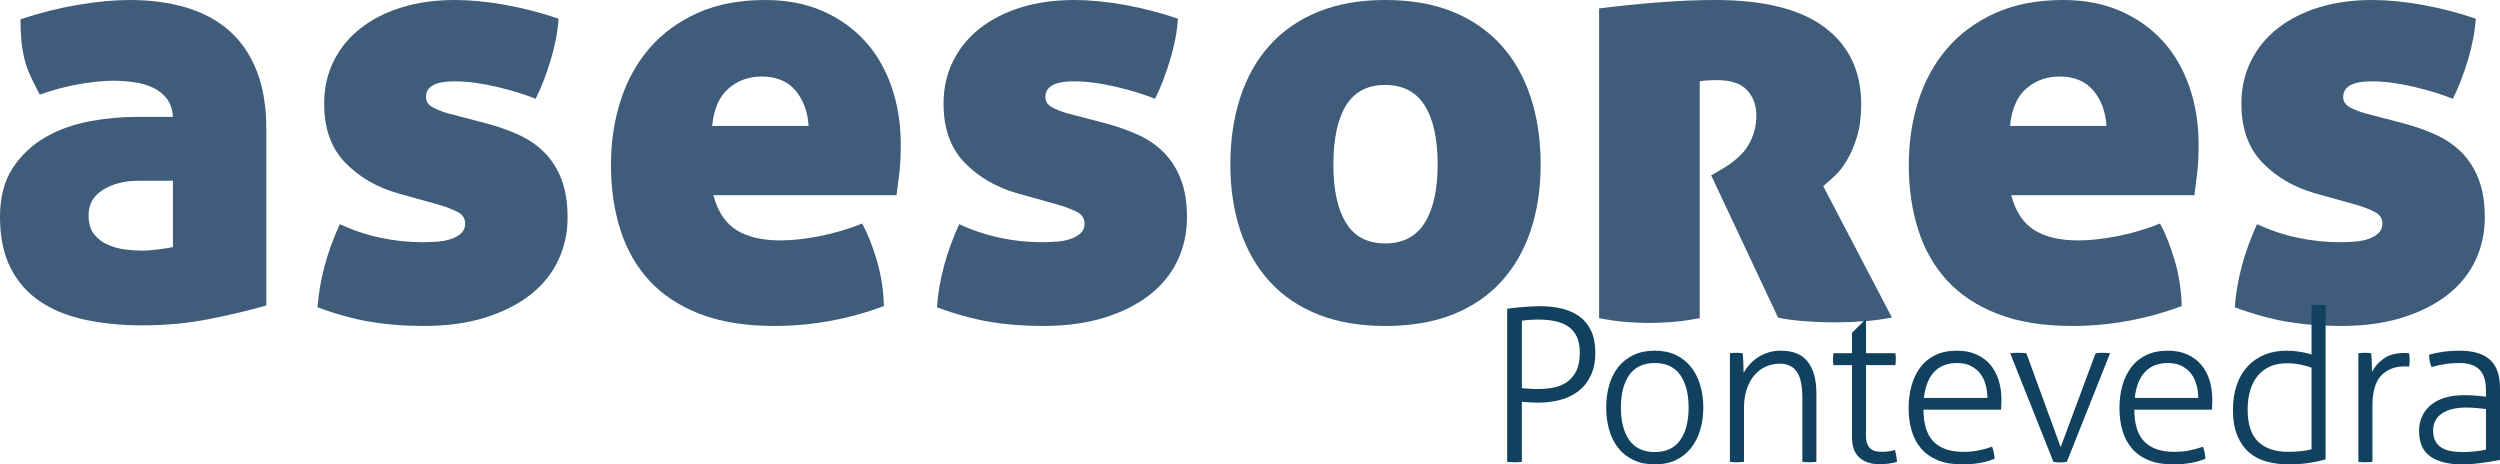
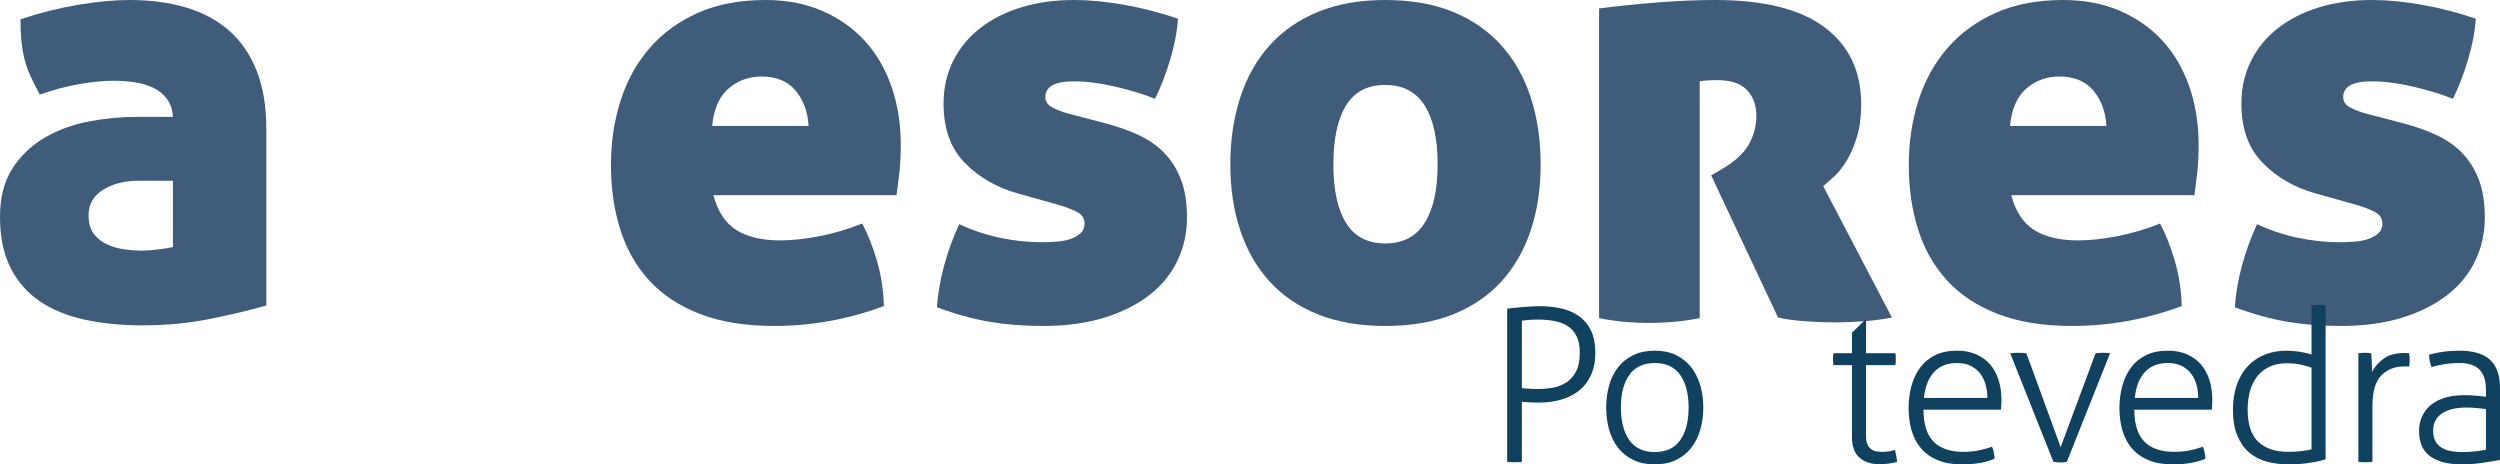
<svg xmlns="http://www.w3.org/2000/svg" version="1.1" id="Capa_1" x="0px" y="0px" width="962.605px" height="178.812px" viewBox="0 0 962.605 178.812" enable-background="new 0 0 962.605 178.812" xml:space="preserve">
  <g>
    <g>
      <path fill="#3F5C7A" d="M0,83.52c0-7.576,1.624-13.84,4.872-18.792C8.12,59.78,12.296,55.835,17.4,52.896    c5.104-2.937,10.748-4.988,16.936-6.148c6.185-1.159,12.216-1.739,18.096-1.739h14.152c-0.156-2.784-0.928-5.104-2.32-6.96    s-3.172-3.284-5.336-4.292c-2.168-1.004-4.564-1.7-7.192-2.088c-2.631-0.384-5.336-0.58-8.12-0.58    c-3.712,0-8.044,0.428-12.992,1.276c-4.952,0.852-10.056,2.204-15.312,4.06c-1.392-2.628-2.592-5.024-3.596-7.192    c-1.007-2.164-1.78-4.368-2.32-6.612c-0.544-2.24-0.928-4.561-1.16-6.96c-0.232-2.396-0.348-5.14-0.348-8.236    c7.424-2.472,14.808-4.328,22.156-5.568C37.388,0.62,44,0,49.88,0c8.041,0,15.312,0.968,21.808,2.9    c6.496,1.936,12.024,4.912,16.588,8.932c4.561,4.024,8.08,9.164,10.556,15.428c2.472,6.264,3.712,13.728,3.712,22.388v67.977    c-5.88,1.703-12.992,3.403-21.344,5.104s-17.168,2.552-26.448,2.552c-8.044,0-15.428-0.735-22.156-2.204    c-6.728-1.468-12.492-3.828-17.284-7.075c-4.796-3.248-8.548-7.54-11.252-12.876C1.352,97.788,0,91.255,0,83.52z M54.752,96.512    c1.392,0,3.4-0.152,6.032-0.464c2.628-0.309,4.56-0.616,5.8-0.929V69.6H53.36c-5.416,0-9.976,1.16-13.688,3.479    c-3.712,2.32-5.568,5.568-5.568,9.744c0,3.096,0.696,5.532,2.088,7.309c1.392,1.779,3.132,3.132,5.22,4.06    s4.328,1.548,6.728,1.856C50.536,96.36,52.74,96.512,54.752,96.512z" />
-       <path fill="#3F5C7A" d="M187.455,47.56c4.64,1.239,8.853,2.748,12.644,4.524c3.788,1.779,7.036,4.06,9.744,6.844    c2.704,2.784,4.832,6.188,6.38,10.208c1.544,4.023,2.32,8.896,2.32,14.616c0,5.879-1.2,11.367-3.596,16.472    c-2.4,5.104-5.956,9.512-10.672,13.224c-4.72,3.712-10.52,6.652-17.4,8.816c-6.884,2.164-14.812,3.248-23.78,3.248    c-7.424,0-14.308-0.544-20.648-1.624c-6.344-1.084-13.072-2.937-20.184-5.568c0.772-10.516,3.632-21.188,8.584-32.016    c4.948,2.32,10.128,4.06,15.544,5.22c5.412,1.16,10.824,1.74,16.24,1.74c1.856,0,3.788-0.076,5.8-0.232    c2.008-0.152,3.788-0.5,5.336-1.044c1.544-0.54,2.82-1.275,3.828-2.204c1.004-0.928,1.508-2.164,1.508-3.712    c0-2.008-1.008-3.516-3.016-4.523c-2.012-1.005-4.332-1.893-6.96-2.668l-15.776-4.408c-8.2-2.32-15.003-6.264-20.416-11.832    c-5.416-5.568-8.12-13.145-8.12-22.736c0-6.032,1.236-11.52,3.712-16.472c2.472-4.948,5.952-9.164,10.44-12.644    c4.484-3.48,9.78-6.148,15.892-8.004C160.967,0.928,167.735,0,175.159,0c5.876,0,12.296,0.62,19.256,1.856    c6.96,1.24,13.84,3.016,20.648,5.336c-0.312,4.952-1.316,10.248-3.016,15.892c-1.704,5.648-3.636,10.636-5.8,14.964    c-4.176-1.7-9.204-3.248-15.08-4.64c-5.88-1.392-11.292-2.088-16.24-2.088c-7.271,0-10.904,2.012-10.904,6.032    c0,1.704,0.848,3.016,2.552,3.944c1.7,0.928,3.632,1.704,5.8,2.32L187.455,47.56z" />
      <path fill="#3F5C7A" d="M274.684,75.168c1.7,6.344,4.677,10.827,8.933,13.456c4.252,2.631,9.859,3.943,16.819,3.943    c4.484,0,9.513-0.54,15.08-1.624c5.568-1.08,11.057-2.704,16.472-4.872c2.165,4.024,4.061,8.816,5.685,14.384    c1.624,5.568,2.512,11.368,2.668,17.4c-13.768,5.104-27.84,7.656-42.224,7.656c-11.137,0-20.688-1.548-28.652-4.641    c-7.968-3.092-14.464-7.384-19.488-12.876c-5.027-5.488-8.739-12.023-11.136-19.604c-2.399-7.576-3.596-15.853-3.596-24.824    c0-8.815,1.235-17.088,3.712-24.824c2.472-7.732,6.184-14.46,11.136-20.184c4.948-5.72,11.136-10.244,18.56-13.572    C276.076,1.664,284.736,0,294.636,0c8.196,0,15.504,1.392,21.924,4.176c6.416,2.784,11.868,6.612,16.356,11.484    c4.483,4.872,7.924,10.751,10.324,17.632c2.396,6.884,3.596,14.348,3.596,22.388c0,4.176-0.196,7.928-0.58,11.252    c-0.388,3.328-0.736,6.071-1.044,8.236H274.684z M293.244,29.464c-4.952,0-9.204,1.548-12.761,4.64    c-3.56,3.096-5.647,7.889-6.264,14.384h37.12c-0.312-5.412-1.972-9.936-4.988-13.572    C303.336,31.284,298.964,29.464,293.244,29.464z" />
      <path fill="#3F5C7A" d="M425.946,47.56c4.641,1.239,8.853,2.748,12.645,4.524c3.788,1.779,7.036,4.06,9.744,6.844    c2.704,2.784,4.832,6.188,6.38,10.208c1.544,4.023,2.319,8.896,2.319,14.616c0,5.879-1.199,11.367-3.596,16.472    c-2.399,5.104-5.956,9.512-10.672,13.224c-4.72,3.712-10.52,6.652-17.4,8.816c-6.884,2.164-14.812,3.248-23.779,3.248    c-7.425,0-14.309-0.544-20.648-1.624c-6.344-1.084-13.071-2.937-20.184-5.568c0.771-10.516,3.632-21.188,8.584-32.016    c4.948,2.32,10.128,4.06,15.544,5.22c5.412,1.16,10.824,1.74,16.239,1.74c1.856,0,3.789-0.076,5.801-0.232    c2.008-0.152,3.788-0.5,5.336-1.044c1.544-0.54,2.82-1.275,3.828-2.204c1.004-0.928,1.508-2.164,1.508-3.712    c0-2.008-1.008-3.516-3.017-4.523c-2.012-1.005-4.331-1.893-6.96-2.668l-15.775-4.408c-8.2-2.32-15.004-6.264-20.416-11.832    c-5.416-5.568-8.12-13.145-8.12-22.736c0-6.032,1.236-11.52,3.712-16.472c2.473-4.948,5.952-9.164,10.44-12.644    c4.483-3.48,9.78-6.148,15.892-8.004C399.459,0.928,406.227,0,413.65,0c5.876,0,12.296,0.62,19.256,1.856    c6.96,1.24,13.841,3.016,20.648,5.336c-0.312,4.952-1.316,10.248-3.017,15.892c-1.703,5.648-3.636,10.636-5.8,14.964    c-4.176-1.7-9.204-3.248-15.08-4.64c-5.88-1.392-11.292-2.088-16.239-2.088c-7.272,0-10.904,2.012-10.904,6.032    c0,1.704,0.848,3.016,2.552,3.944c1.7,0.928,3.633,1.704,5.8,2.32L425.946,47.56z" />
      <path fill="#3F5C7A" d="M473.735,63.336c0-9.433,1.275-18.057,3.827-25.868c2.553-7.809,6.341-14.5,11.368-20.068    c5.024-5.568,11.252-9.86,18.677-12.876C515.031,1.508,523.615,0,533.359,0c9.896,0,18.56,1.508,25.983,4.524    s13.648,7.308,18.676,12.876c5.024,5.568,8.816,12.26,11.368,20.068c2.552,7.812,3.828,16.436,3.828,25.868    c0,9.279-1.276,17.748-3.828,25.403c-2.552,7.656-6.344,14.232-11.368,19.721c-5.027,5.491-11.252,9.707-18.676,12.644    s-16.088,4.408-25.983,4.408c-9.744,0-18.328-1.472-25.752-4.408c-7.425-2.937-13.652-7.152-18.677-12.644    c-5.027-5.488-8.815-12.064-11.368-19.721C475.011,81.084,473.735,72.616,473.735,63.336z M553.543,63.336    c0-9.896-1.664-17.477-4.988-22.736c-3.327-5.256-8.392-7.888-15.195-7.888c-6.809,0-11.832,2.632-15.08,7.888    c-3.248,5.26-4.872,12.84-4.872,22.736c0,9.743,1.624,17.247,4.872,22.504c3.248,5.26,8.271,7.888,15.08,7.888    c6.804,0,11.868-2.628,15.195-7.888C551.879,80.583,553.543,73.08,553.543,63.336z" />
      <path fill="#3F5C7A" d="M615.718,3.248c7.268-0.928,14.808-1.7,22.62-2.32C646.146,0.312,653.533,0,660.493,0    c18.713,0,32.749,3.52,42.108,10.556c9.356,7.04,14.036,16.899,14.036,29.58c0,4.796-0.544,8.972-1.624,12.527    c-1.084,3.561-2.399,6.612-3.944,9.164c-1.548,2.553-3.172,4.604-4.872,6.148c-1.703,1.548-3.096,2.784-4.176,3.712l26.448,50.576    c-3.096,0.616-6.536,1.08-10.324,1.392c-3.792,0.309-7.464,0.464-11.02,0.464c-4.332,0-8.508-0.155-12.528-0.464    c-4.023-0.312-7.348-0.775-9.976-1.392l-25.753-54.752l3.248-1.856c5.412-3.092,9.125-6.38,11.137-9.859    c2.008-3.48,3.016-7.229,3.016-11.252c0-4.021-1.2-7.309-3.596-9.86c-2.4-2.552-6.228-3.828-11.484-3.828    c-2.939,0-5.184,0.156-6.728,0.464v91.176c-4.024,0.772-7.656,1.276-10.904,1.509c-3.248,0.231-6.111,0.348-8.584,0.348    c-2.632,0-5.492-0.116-8.584-0.348c-3.096-0.232-6.652-0.736-10.672-1.509V3.248z" />
      <path fill="#3F5C7A" d="M774.407,75.168c1.7,6.344,4.677,10.827,8.933,13.456c4.252,2.631,9.859,3.943,16.819,3.943    c4.484,0,9.512-0.54,15.08-1.624c5.568-1.08,11.057-2.704,16.472-4.872c2.165,4.024,4.061,8.816,5.685,14.384    c1.624,5.568,2.512,11.368,2.668,17.4c-13.768,5.104-27.84,7.656-42.224,7.656c-11.137,0-20.688-1.548-28.652-4.641    c-7.968-3.092-14.464-7.384-19.488-12.876c-5.027-5.488-8.739-12.023-11.136-19.604c-2.399-7.576-3.596-15.853-3.596-24.824    c0-8.815,1.235-17.088,3.712-24.824c2.472-7.732,6.184-14.46,11.136-20.184c4.948-5.72,11.136-10.244,18.56-13.572    C775.8,1.664,784.46,0,794.359,0c8.196,0,15.504,1.392,21.924,4.176c6.416,2.784,11.868,6.612,16.356,11.484    c4.483,4.872,7.924,10.751,10.324,17.632c2.396,6.884,3.596,14.348,3.596,22.388c0,4.176-0.196,7.928-0.58,11.252    c-0.388,3.328-0.736,6.071-1.044,8.236H774.407z M792.968,29.464c-4.952,0-9.204,1.548-12.761,4.64    c-3.56,3.096-5.647,7.889-6.264,14.384h37.12c-0.312-5.412-1.972-9.936-4.988-13.572C803.06,31.284,798.688,29.464,792.968,29.464    z" />
      <path fill="#3F5C7A" d="M925.67,47.56c4.641,1.239,8.853,2.748,12.645,4.524c3.788,1.779,7.036,4.06,9.744,6.844    c2.704,2.784,4.832,6.188,6.38,10.208c1.544,4.023,2.319,8.896,2.319,14.616c0,5.879-1.199,11.367-3.596,16.472    c-2.399,5.104-5.956,9.512-10.672,13.224c-4.72,3.712-10.52,6.652-17.4,8.816c-6.884,2.164-14.812,3.248-23.779,3.248    c-7.425,0-14.309-0.544-20.648-1.624c-6.344-1.084-13.071-2.937-20.184-5.568c0.771-10.516,3.632-21.188,8.584-32.016    c4.948,2.32,10.128,4.06,15.544,5.22c5.412,1.16,10.824,1.74,16.239,1.74c1.856,0,3.789-0.076,5.801-0.232    c2.008-0.152,3.788-0.5,5.336-1.044c1.544-0.54,2.82-1.275,3.828-2.204c1.004-0.928,1.508-2.164,1.508-3.712    c0-2.008-1.008-3.516-3.017-4.523c-2.012-1.005-4.331-1.893-6.96-2.668l-15.775-4.408c-8.2-2.32-15.004-6.264-20.416-11.832    c-5.416-5.568-8.12-13.145-8.12-22.736c0-6.032,1.236-11.52,3.712-16.472c2.473-4.948,5.952-9.164,10.44-12.644    c4.483-3.48,9.78-6.148,15.892-8.004C899.183,0.928,905.95,0,913.374,0c5.876,0,12.296,0.62,19.256,1.856    c6.96,1.24,13.841,3.016,20.648,5.336c-0.312,4.952-1.316,10.248-3.017,15.892c-1.703,5.648-3.636,10.636-5.8,14.964    c-4.176-1.7-9.204-3.248-15.08-4.64c-5.88-1.392-11.292-2.088-16.239-2.088c-7.272,0-10.904,2.012-10.904,6.032    c0,1.704,0.848,3.016,2.552,3.944c1.7,0.928,3.633,1.704,5.8,2.32L925.67,47.56z" />
    </g>
    <g>
      <path fill="#10415F" d="M580.325,118.87c0.546-0.054,1.312-0.149,2.296-0.287c0.983-0.136,2.063-0.246,3.239-0.328    c1.175-0.082,2.378-0.164,3.607-0.246c1.23-0.082,2.337-0.123,3.321-0.123c3.225,0,6.15,0.328,8.773,0.984    c2.624,0.656,4.88,1.695,6.766,3.116c1.886,1.422,3.348,3.267,4.387,5.535c1.038,2.269,1.559,5.016,1.559,8.24    c0,3.444-0.589,6.396-1.764,8.856c-1.176,2.46-2.761,4.456-4.756,5.986c-1.996,1.53-4.319,2.651-6.97,3.361    c-2.652,0.711-5.427,1.066-8.323,1.066c-1.258,0-2.351-0.027-3.28-0.082c-0.93-0.054-1.996-0.136-3.197-0.246v23.124    c-0.384,0.054-0.82,0.095-1.313,0.123c-0.492,0.027-0.984,0.041-1.476,0.041c-0.548,0-1.08-0.014-1.6-0.041    c-0.52-0.028-0.942-0.069-1.271-0.123V118.87z M585.983,149.456c0.545,0.055,1.024,0.096,1.435,0.123    c0.41,0.028,0.82,0.055,1.23,0.082c0.409,0.028,0.873,0.055,1.394,0.082c0.519,0.028,1.189,0.041,2.009,0.041    c1.968,0,3.908-0.164,5.822-0.492c1.913-0.328,3.648-0.997,5.207-2.009c1.558-1.011,2.814-2.432,3.771-4.264    c0.956-1.831,1.436-4.25,1.436-7.258c0-2.404-0.369-4.413-1.107-6.026c-0.737-1.612-1.791-2.911-3.156-3.896    c-1.367-0.983-3.034-1.693-5.003-2.132c-1.968-0.437-4.154-0.656-6.56-0.656c-1.422,0-2.679,0.041-3.771,0.123    c-1.095,0.082-1.997,0.179-2.706,0.287V149.456z" />
      <path fill="#10415F" d="M637.15,178.812c-3.116,0-5.851-0.562-8.2-1.682c-2.352-1.119-4.305-2.665-5.863-4.633    c-1.558-1.968-2.72-4.291-3.484-6.97c-0.767-2.678-1.148-5.548-1.148-8.61c0-3.061,0.382-5.931,1.148-8.609    c0.765-2.679,1.927-5.003,3.484-6.971c1.559-1.968,3.512-3.512,5.863-4.633c2.35-1.12,5.084-1.681,8.2-1.681    s5.835,0.561,8.159,1.681c2.322,1.121,4.264,2.665,5.821,4.633c1.559,1.968,2.733,4.292,3.526,6.971    c0.792,2.679,1.189,5.549,1.189,8.609c0,3.063-0.397,5.933-1.189,8.61c-0.793,2.679-1.968,5.002-3.526,6.97    c-1.558,1.968-3.499,3.514-5.821,4.633C642.985,178.25,640.267,178.812,637.15,178.812z M637.15,174.055    c4.373,0,7.639-1.529,9.799-4.592c2.159-3.061,3.239-7.242,3.239-12.546c0-5.302-1.08-9.483-3.239-12.546    c-2.16-3.061-5.426-4.592-9.799-4.592c-4.374,0-7.641,1.531-9.799,4.592c-2.16,3.063-3.239,7.244-3.239,12.546    c0,5.304,1.079,9.485,3.239,12.546C629.51,172.526,632.776,174.055,637.15,174.055z" />
-       <path fill="#10415F" d="M666.096,136.007c0.438-0.054,0.861-0.095,1.271-0.123c0.41-0.026,0.806-0.041,1.188-0.041    c0.438,0,0.847,0.015,1.23,0.041c0.382,0.028,0.792,0.069,1.229,0.123c0.109,0.984,0.191,2.214,0.246,3.69    c0.054,1.476,0.082,2.761,0.082,3.854c0.546-0.983,1.257-1.98,2.132-2.992c0.874-1.012,1.899-1.928,3.075-2.747    c1.175-0.82,2.528-1.489,4.06-2.01c1.529-0.519,3.197-0.778,5.002-0.778c4.81,0,8.309,1.435,10.495,4.305s3.28,6.902,3.28,12.095    v26.404c-0.328,0.054-0.779,0.095-1.353,0.123c-0.574,0.027-1.025,0.041-1.354,0.041c-0.274,0-0.711-0.014-1.312-0.041    c-0.603-0.028-1.066-0.069-1.395-0.123v-24.764c0-4.646-0.725-7.981-2.173-10.004c-1.449-2.022-3.622-3.034-6.519-3.034    c-1.914,0-3.719,0.383-5.412,1.147c-1.695,0.767-3.157,1.873-4.387,3.321c-1.23,1.449-2.201,3.239-2.911,5.371    c-0.712,2.132-1.066,4.565-1.066,7.298v20.664c-0.328,0.054-0.779,0.095-1.353,0.123c-0.574,0.027-1.025,0.041-1.354,0.041    c-0.274,0-0.711-0.014-1.312-0.041c-0.603-0.028-1.066-0.069-1.395-0.123V136.007z" />
      <path fill="#10415F" d="M713.08,140.6h-7.134c-0.055-0.273-0.096-0.628-0.123-1.066c-0.028-0.437-0.041-0.874-0.041-1.313    c0-0.437,0.013-0.847,0.041-1.229c0.027-0.382,0.068-0.71,0.123-0.984h7.134v-7.872l5.084-5.002h0.328v12.874h11.316    c0.054,0.274,0.095,0.603,0.123,0.984c0.026,0.383,0.041,0.793,0.041,1.229c0,0.438-0.015,0.876-0.041,1.313    c-0.028,0.438-0.069,0.793-0.123,1.066h-11.316v27.224c0,1.367,0.177,2.447,0.533,3.239c0.355,0.793,0.82,1.408,1.395,1.845    c0.573,0.438,1.229,0.726,1.968,0.861c0.738,0.137,1.488,0.205,2.255,0.205c1.913,0,3.58-0.246,5.002-0.738    c0.382,1.422,0.656,2.952,0.82,4.592c-1.969,0.601-4.265,0.902-6.889,0.902c-3.115,0-5.645-0.834-7.585-2.501    s-2.911-4.388-2.911-8.159V140.6z" />
      <path fill="#10415F" d="M740.632,157.738c0,5.576,1.283,9.676,3.854,12.3c2.569,2.624,6.423,3.937,11.563,3.937    c2.077,0,4.004-0.178,5.781-0.533c1.775-0.355,3.512-0.833,5.207-1.436c0.272,0.603,0.491,1.341,0.655,2.214    c0.164,0.876,0.273,1.669,0.328,2.378c-1.586,0.712-3.444,1.258-5.576,1.641c-2.132,0.382-4.456,0.574-6.97,0.574    c-3.608,0-6.711-0.533-9.307-1.6c-2.598-1.065-4.729-2.555-6.396-4.469c-1.668-1.913-2.898-4.195-3.689-6.847    c-0.794-2.651-1.189-5.563-1.189-8.733c0-3.061,0.369-5.931,1.107-8.61c0.737-2.678,1.857-5.028,3.361-7.052    c1.503-2.021,3.431-3.607,5.781-4.756c2.35-1.148,5.166-1.722,8.446-1.722c2.732,0,5.166,0.465,7.298,1.394    c2.132,0.931,3.922,2.229,5.371,3.896c1.447,1.668,2.542,3.663,3.28,5.985c0.737,2.324,1.106,4.853,1.106,7.585    c0,0.492-0.014,1.121-0.041,1.887c-0.028,0.766-0.069,1.422-0.123,1.968H740.632z M765.231,153.228    c0-1.694-0.219-3.362-0.656-5.002c-0.438-1.641-1.121-3.075-2.05-4.306c-0.93-1.229-2.132-2.227-3.607-2.993    c-1.477-0.765-3.253-1.147-5.33-1.147c-3.827,0-6.807,1.176-8.938,3.525c-2.132,2.352-3.417,5.658-3.854,9.923H765.231z" />
      <path fill="#10415F" d="M774.006,136.007c0.328-0.054,0.792-0.095,1.395-0.123c0.601-0.026,1.175-0.041,1.722-0.041    c0.437,0,0.984,0.015,1.64,0.041c0.656,0.028,1.148,0.069,1.477,0.123l13.202,36.162l13.447-36.162    c0.328-0.054,0.766-0.095,1.313-0.123c0.546-0.026,1.038-0.041,1.476-0.041s0.929,0.015,1.477,0.041    c0.546,0.028,0.983,0.069,1.312,0.123l-16.646,41.82c-0.82,0.164-1.669,0.246-2.542,0.246c-0.875,0-1.751-0.082-2.624-0.246    L774.006,136.007z" />
      <path fill="#10415F" d="M821.813,157.738c0,5.576,1.283,9.676,3.854,12.3c2.569,2.624,6.423,3.937,11.563,3.937    c2.077,0,4.004-0.178,5.781-0.533c1.775-0.355,3.512-0.833,5.207-1.436c0.272,0.603,0.491,1.341,0.655,2.214    c0.164,0.876,0.273,1.669,0.328,2.378c-1.586,0.712-3.444,1.258-5.576,1.641c-2.132,0.382-4.456,0.574-6.97,0.574    c-3.608,0-6.711-0.533-9.307-1.6c-2.598-1.065-4.729-2.555-6.396-4.469c-1.668-1.913-2.898-4.195-3.689-6.847    c-0.794-2.651-1.189-5.563-1.189-8.733c0-3.061,0.369-5.931,1.107-8.61c0.737-2.678,1.857-5.028,3.361-7.052    c1.503-2.021,3.431-3.607,5.781-4.756c2.35-1.148,5.166-1.722,8.446-1.722c2.732,0,5.166,0.465,7.298,1.394    c2.132,0.931,3.922,2.229,5.371,3.896c1.447,1.668,2.542,3.663,3.28,5.985c0.737,2.324,1.106,4.853,1.106,7.585    c0,0.492-0.014,1.121-0.041,1.887c-0.028,0.766-0.069,1.422-0.123,1.968H821.813z M846.412,153.228    c0-1.694-0.219-3.362-0.656-5.002c-0.438-1.641-1.121-3.075-2.05-4.306c-0.93-1.229-2.132-2.227-3.607-2.993    c-1.477-0.765-3.253-1.147-5.33-1.147c-3.827,0-6.807,1.176-8.938,3.525c-2.132,2.352-3.417,5.658-3.854,9.923H846.412z" />
      <path fill="#10415F" d="M890.036,117.558c0.328-0.055,0.792-0.096,1.395-0.123c0.601-0.027,1.037-0.041,1.312-0.041    c0.328,0,0.779,0.014,1.354,0.041c0.573,0.027,1.024,0.068,1.353,0.123v59.285c-1.695,0.548-3.8,1.012-6.313,1.395    c-2.516,0.382-5.14,0.574-7.872,0.574c-3.008,0-5.822-0.356-8.446-1.066s-4.894-1.886-6.806-3.526    c-1.915-1.64-3.432-3.799-4.552-6.478c-1.121-2.678-1.681-5.986-1.681-9.922c0-3.608,0.492-6.819,1.476-9.635    c0.984-2.815,2.379-5.193,4.183-7.135c1.804-1.939,3.977-3.43,6.519-4.469c2.542-1.038,5.343-1.558,8.405-1.558    c1.804,0,3.594,0.151,5.371,0.451c1.775,0.301,3.211,0.643,4.305,1.024V117.558z M890.036,141.583    c-1.094-0.437-2.488-0.833-4.182-1.188c-1.695-0.355-3.444-0.533-5.248-0.533c-2.57,0-4.797,0.438-6.684,1.312    c-1.886,0.875-3.458,2.091-4.715,3.649c-1.258,1.558-2.201,3.431-2.829,5.617c-0.629,2.187-0.942,4.592-0.942,7.216    c0,5.687,1.353,9.827,4.059,12.423c2.706,2.597,6.546,3.896,11.521,3.896c1.804,0,3.525-0.096,5.166-0.287    c1.64-0.191,2.924-0.423,3.854-0.697V141.583z" />
      <path fill="#10415F" d="M908.075,136.007c0.438-0.054,0.861-0.095,1.271-0.123c0.41-0.026,0.806-0.041,1.188-0.041    c0.438,0,0.847,0.015,1.23,0.041c0.382,0.028,0.792,0.069,1.229,0.123c0.109,0.984,0.191,2.146,0.246,3.485    c0.054,1.34,0.082,2.556,0.082,3.649c1.093-2.022,2.624-3.731,4.592-5.125c1.969-1.395,4.564-2.092,7.79-2.092    c0.273,0,0.561,0,0.861,0c0.3,0,0.642,0.028,1.025,0.082c0.164,0.931,0.245,1.805,0.245,2.624c0,0.875-0.081,1.723-0.245,2.542    c-0.438-0.054-0.779-0.082-1.025-0.082s-0.506,0-0.779,0c-3.718,0-6.697,1.177-8.938,3.526c-2.242,2.351-3.362,6.26-3.362,11.726    v21.484c-0.328,0.054-0.779,0.095-1.353,0.123c-0.574,0.027-1.025,0.041-1.354,0.041c-0.274,0-0.711-0.014-1.312-0.041    c-0.603-0.028-1.066-0.069-1.395-0.123V136.007z" />
      <path fill="#10415F" d="M957.193,150.194c0-3.608-0.848-6.245-2.542-7.913c-1.695-1.667-4.21-2.501-7.544-2.501    c-2.187,0-4.182,0.151-5.986,0.451c-1.804,0.301-3.417,0.67-4.838,1.106c-0.273-0.492-0.506-1.201-0.696-2.132    c-0.192-0.929-0.287-1.804-0.287-2.624c1.421-0.437,3.17-0.806,5.248-1.106c2.076-0.3,4.209-0.451,6.396-0.451    c5.302,0,9.238,1.162,11.809,3.484c2.568,2.324,3.854,5.974,3.854,10.947v27.634c-1.914,0.384-4.237,0.766-6.97,1.148    c-2.734,0.382-5.33,0.574-7.79,0.574c-5.084,0-9.089-1.012-12.013-3.034c-2.926-2.022-4.388-5.302-4.388-9.84    c0-2.187,0.423-4.142,1.271-5.863c0.847-1.722,2.021-3.17,3.525-4.346c1.503-1.175,3.308-2.063,5.412-2.665    s4.414-0.902,6.93-0.902c1.968,0,3.661,0.069,5.084,0.205c1.421,0.137,2.596,0.26,3.525,0.369V150.194z M957.193,157.492    c-0.93-0.109-2.091-0.232-3.484-0.369c-1.395-0.136-2.721-0.205-3.978-0.205c-4.1,0-7.271,0.767-9.512,2.296    c-2.242,1.531-3.362,3.719-3.362,6.561c0,1.804,0.341,3.253,1.025,4.346c0.683,1.094,1.57,1.927,2.665,2.501    c1.093,0.574,2.296,0.957,3.607,1.148c1.313,0.191,2.624,0.286,3.937,0.286c1.693,0,3.279-0.081,4.756-0.245    c1.476-0.164,2.924-0.382,4.346-0.656V157.492z" />
    </g>
  </g>
</svg>